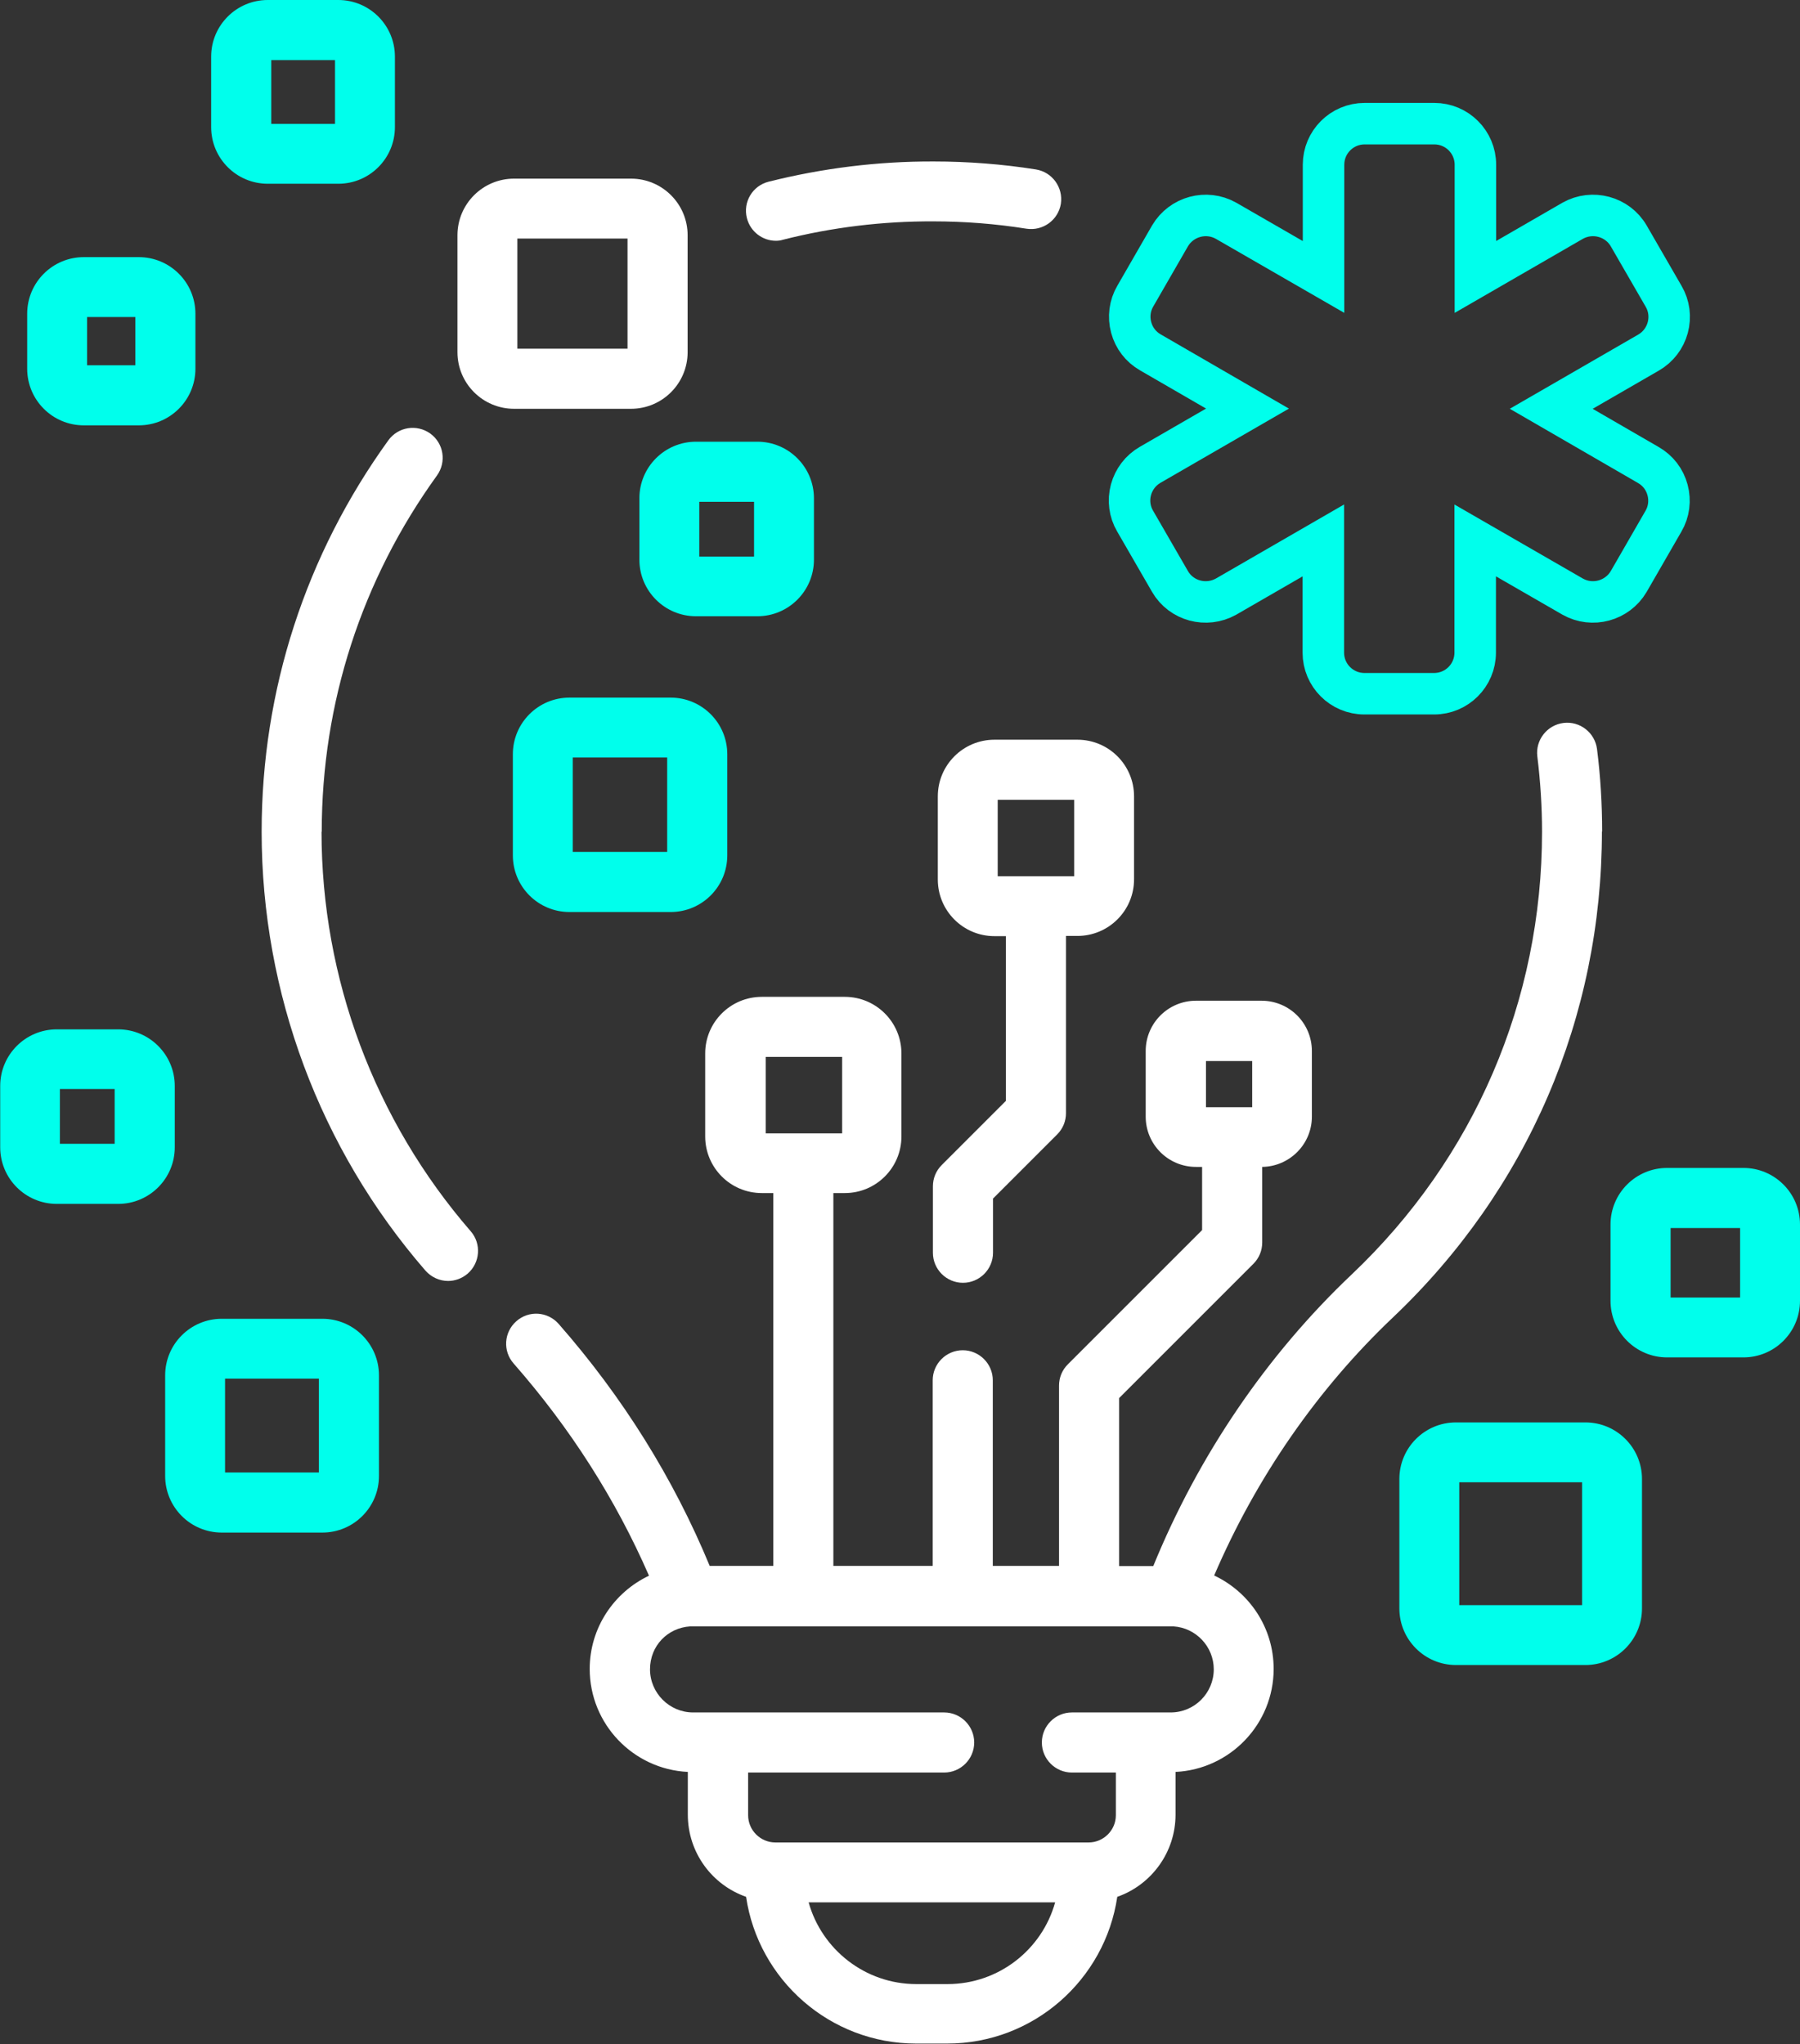
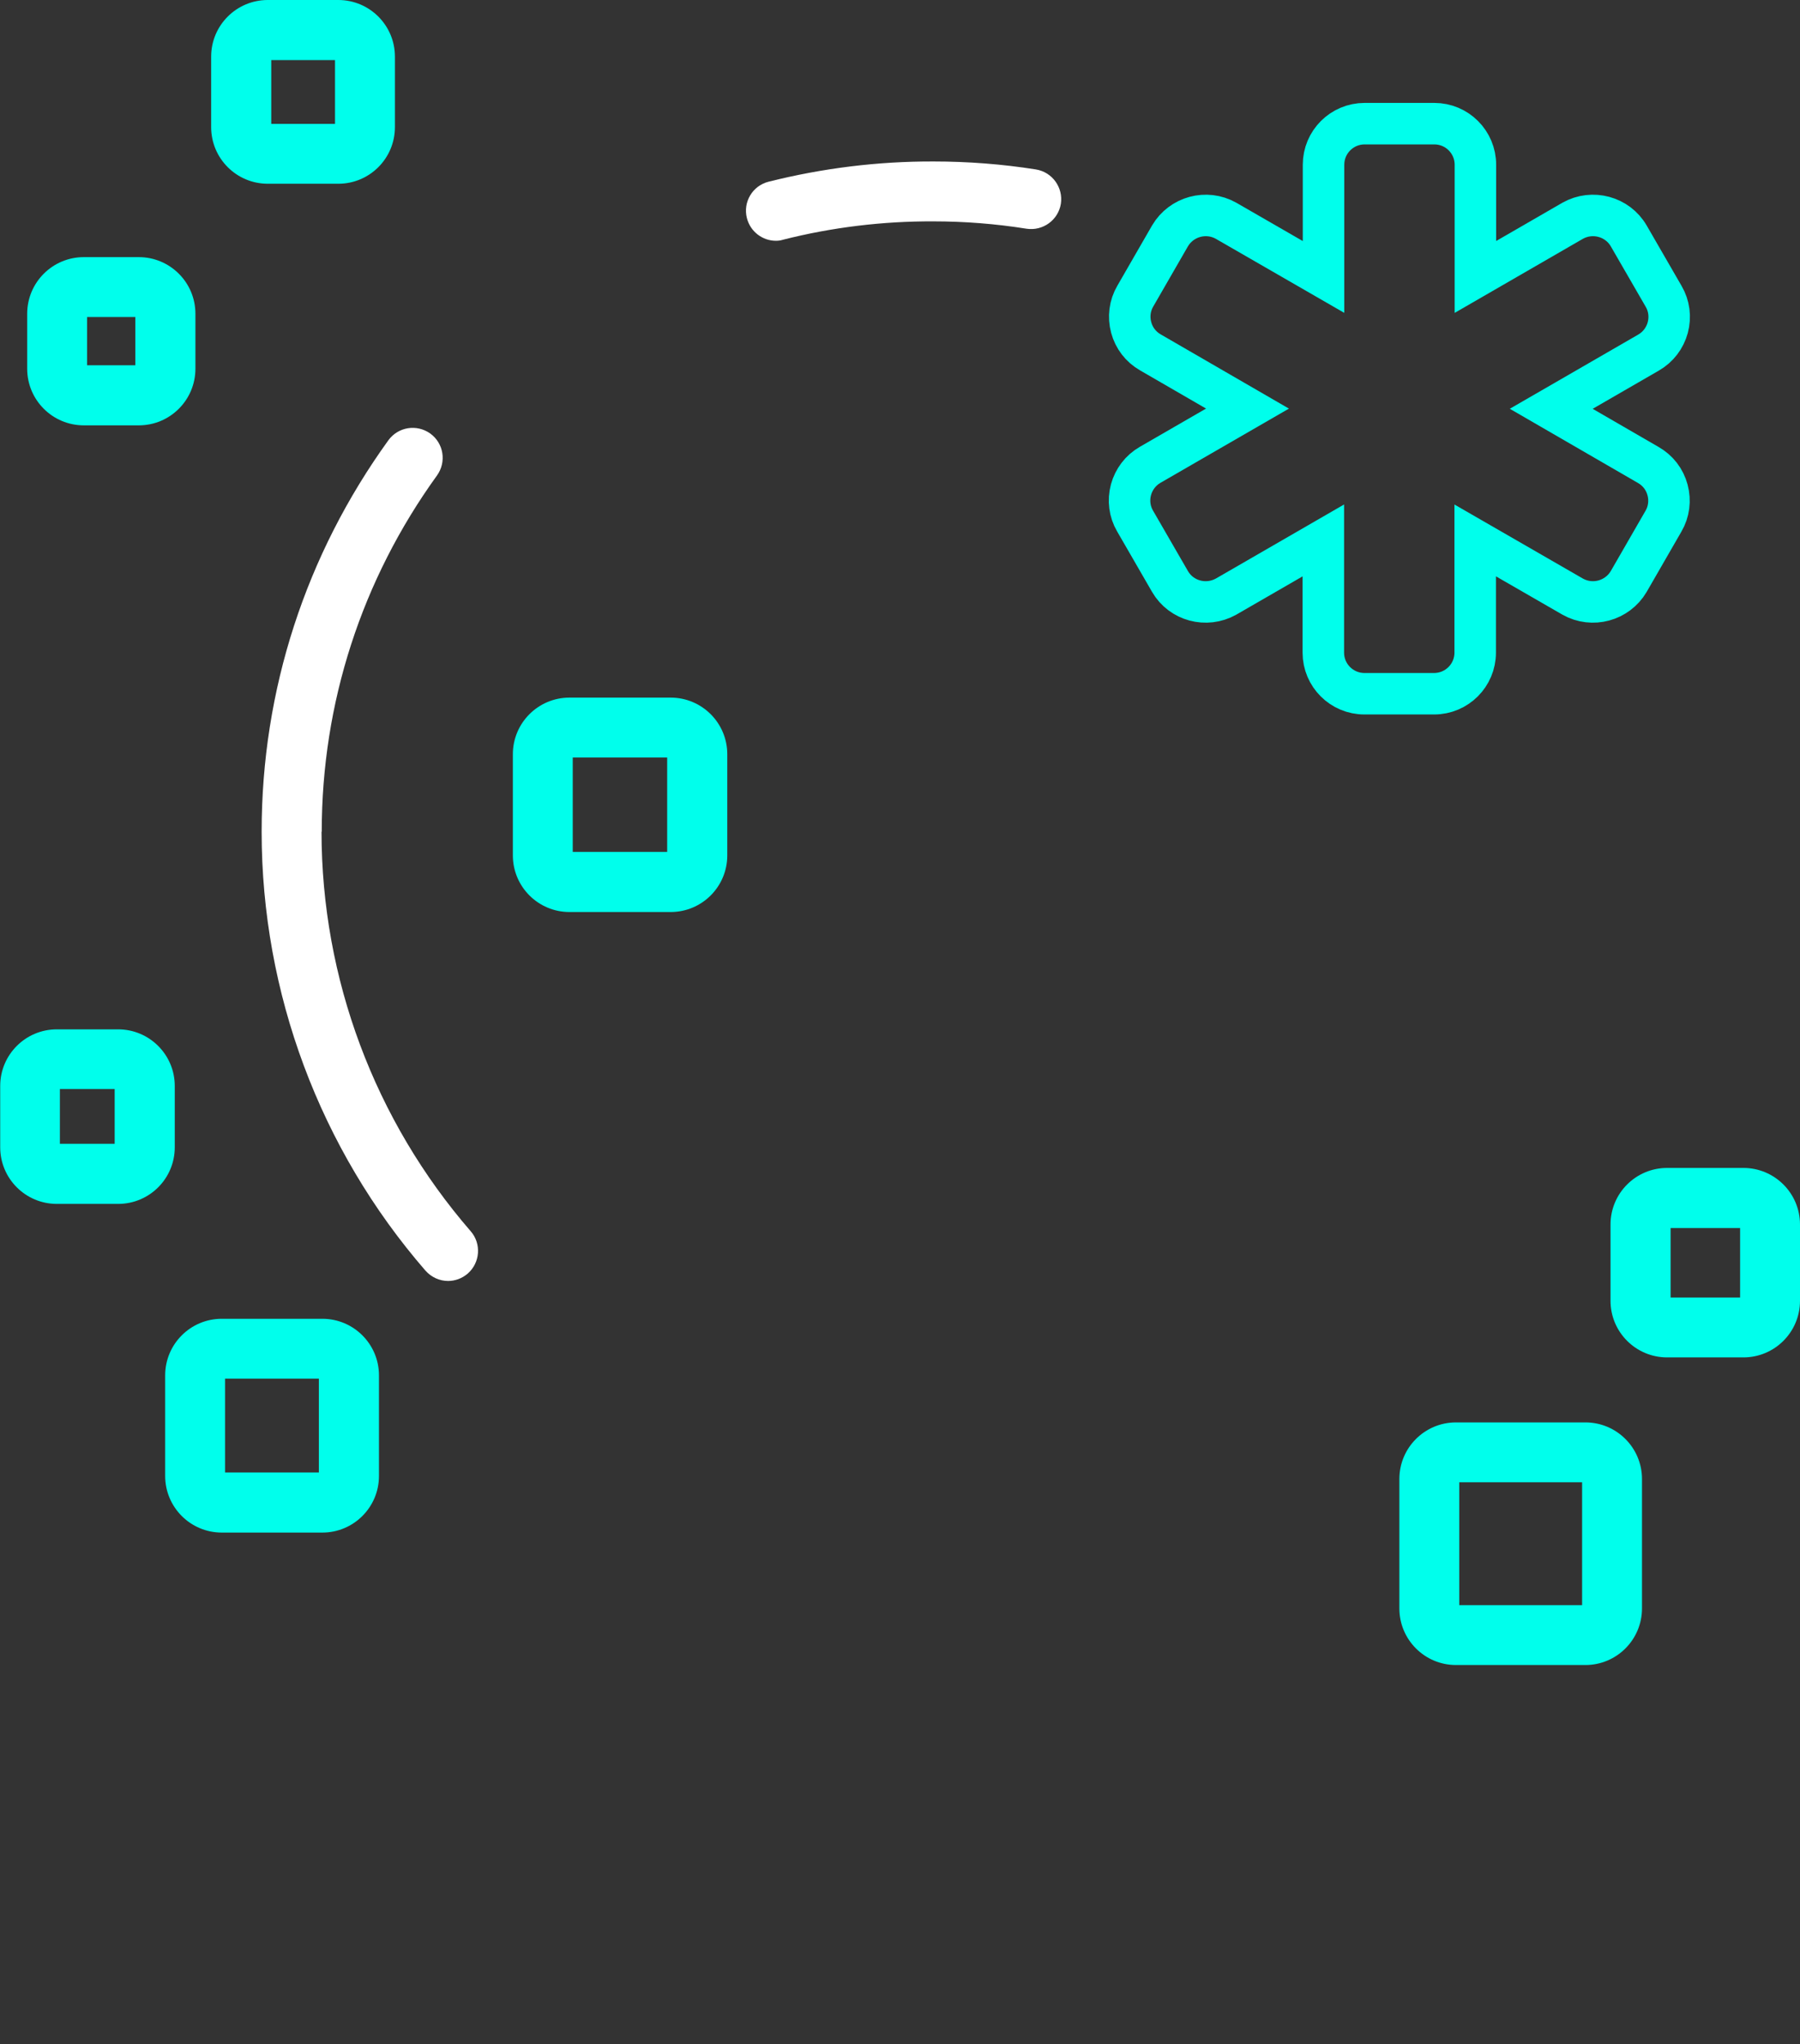
<svg xmlns="http://www.w3.org/2000/svg" id="Layer_1" version="1.1" viewBox="0 0 88.06 100">
  <rect x="0" y="0" width="88.06" height="100" fill="#333333" stroke="none" />
  <defs>
    <style>
      .st0 {
        fill: #fff;
      }

      .st1 {
        fill: #00ffec;
      }

      .st2 {
        fill: none;
        stroke: #00ffec;
        stroke-miterlimit: 10;
        stroke-width: 2.03px;
      }
    </style>
  </defs>
  <path class="st1" d="M8.55,53.13c0-1.53-1.24-2.77-2.77-2.77h-3c-1.53,0-2.77,1.24-2.77,2.77v3c0,1.53,1.24,2.77,2.77,2.77h3c1.53,0,2.77-1.24,2.77-2.77v-3ZM5.61,55.96h-2.68v-2.68h2.68v2.68h0Z" />
  <g>
-     <path class="st0" d="M45.88,38.97v4.06c0,1.53,1.24,2.77,2.77,2.77h.56v8.06l-3.14,3.14c-.28.28-.43.65-.43,1.04v3.25c0,.81.66,1.47,1.47,1.47s1.47-.66,1.47-1.47v-2.65l3.14-3.14c.28-.28.43-.65.43-1.04v-8.67h.56c1.53,0,2.77-1.24,2.77-2.77v-4.06c0-1.53-1.24-2.77-2.77-2.77h-4.06c-1.53,0-2.77,1.24-2.77,2.77h0ZM48.81,39.13h3.74v3.74h-3.74v-3.74Z" />
    <path class="st1" d="M27.86,34.13c-1.53,0-2.77,1.24-2.77,2.77v4.95c0,1.53,1.24,2.77,2.77,2.77h4.95c1.53,0,2.77-1.24,2.77-2.77v-4.95c0-1.53-1.24-2.77-2.77-2.77h-4.95ZM32.64,41.68h-4.62v-4.62h4.62v4.62Z" />
-     <path class="st1" d="M31.28,24.38v3c0,1.53,1.24,2.77,2.77,2.77h3c1.53,0,2.77-1.24,2.77-2.77v-3c0-1.53-1.24-2.77-2.77-2.77h-3c-1.53,0-2.77,1.24-2.77,2.77ZM34.21,24.55h2.68v2.68h-2.68v-2.68Z" />
    <path class="st1" d="M15.77,64.52h-4.92c-1.53,0-2.77,1.24-2.77,2.77v4.92c0,1.53,1.24,2.77,2.77,2.77h4.92c1.53,0,2.77-1.24,2.77-2.77v-4.92c0-1.53-1.24-2.77-2.77-2.77h0ZM15.6,72.04h-4.59v-4.59h4.59v4.59Z" />
-     <path class="st0" d="M78.38,40.69c0-1.34-.08-2.7-.25-4.04-.1-.8-.83-1.38-1.64-1.28-.8.1-1.38.83-1.28,1.64.15,1.22.23,2.46.23,3.68,0,8.27-3.31,15.97-9.31,21.66-4.16,3.94-7.5,8.86-9.71,14.27h-1.67v-8.22l6.57-6.57c.28-.28.43-.65.43-1.04v-3.7c1.34-.02,2.43-1.11,2.43-2.46v-3.21c0-1.36-1.1-2.46-2.46-2.46h-3.21c-1.36,0-2.46,1.1-2.46,2.46v3.21c0,1.36,1.1,2.46,2.46,2.46h.3v3.09l-6.57,6.57c-.28.28-.43.65-.43,1.04v8.82h-3.24v-9.08c0-.81-.66-1.47-1.47-1.47s-1.47.66-1.47,1.47v9.08h-4.86v-18.24h.56c1.53,0,2.77-1.24,2.77-2.77v-4.06c0-1.53-1.24-2.77-2.77-2.77h-4.06c-1.53,0-2.77,1.24-2.77,2.77v4.06c0,1.53,1.24,2.77,2.77,2.77h.56v18.24h-3.11c-1.77-4.28-4.25-8.26-7.39-11.84-.54-.61-1.46-.67-2.07-.13s-.67,1.46-.13,2.07c2.77,3.16,4.99,6.64,6.62,10.38-1.71.81-2.9,2.55-2.9,4.56,0,2.7,2.13,4.91,4.8,5.04v2.09c0,1.86,1.19,3.44,2.85,4.02.6,4.06,4.1,7.18,8.32,7.18h1.52c4.22,0,7.72-3.12,8.32-7.18,1.66-.58,2.85-2.17,2.85-4.02v-2.09c2.67-.13,4.8-2.34,4.8-5.04,0-2.02-1.19-3.76-2.91-4.57,2.05-4.78,5.05-9.12,8.74-12.62,6.6-6.26,10.23-14.71,10.23-23.79h0ZM59,51.91h2.26v2.26h-2.26v-2.26ZM37.46,51.71h3.74v3.74h-3.74v-3.74ZM46.35,97.07h-1.52c-2.51,0-4.63-1.7-5.27-4h12.06c-.64,2.31-2.76,4-5.27,4ZM57.28,83.78h-4.84c-.81,0-1.47.66-1.47,1.47s.66,1.47,1.47,1.47h2.15v2.09c0,.73-.6,1.33-1.33,1.33h-15.33c-.73,0-1.33-.6-1.33-1.33v-2.09h9.59c.81,0,1.47-.66,1.47-1.47s-.66-1.47-1.47-1.47h-12.28c-1.16,0-2.11-.95-2.11-2.11s.87-2.03,1.96-2.1c.02,0,.04,0,.05,0,.03,0,.07,0,.1,0h0s23.35,0,23.35,0h-.01s.06,0,.1,0c.02,0,.04,0,.06,0,1.1.07,1.97.99,1.97,2.1,0,1.16-.94,2.11-2.11,2.11h0Z" />
    <path class="st0" d="M15.74,40.69c0-6.29,1.95-12.32,5.64-17.43.47-.66.33-1.57-.33-2.05-.66-.47-1.57-.33-2.05.33-4.05,5.61-6.2,12.23-6.2,19.15,0,7.89,2.85,15.52,8.01,21.47.29.33.7.51,1.11.51.34,0,.68-.12.96-.36.61-.53.68-1.46.15-2.07-4.7-5.42-7.3-12.37-7.3-19.55Z" />
    <path class="st0" d="M37.94,11.78c.12,0,.24-.01.36-.05,2.4-.61,4.88-.91,7.36-.9,1.53,0,3.06.12,4.56.36.8.12,1.55-.42,1.68-1.22.12-.8-.42-1.55-1.22-1.68-1.64-.26-3.33-.39-5-.39-2.74-.01-5.45.33-8.08.99-.79.2-1.26,1-1.06,1.78.17.67.77,1.11,1.42,1.11h0Z" />
-     <path class="st0" d="M25.15,20h5.72c1.53,0,2.77-1.24,2.77-2.77v-5.72c0-1.53-1.24-2.77-2.77-2.77h-5.72c-1.53,0-2.77,1.24-2.77,2.77v5.72c0,1.53,1.24,2.77,2.77,2.77ZM25.31,11.67h5.39v5.39h-5.39v-5.39Z" />
    <path class="st1" d="M77.56,69.59h-6.33c-1.53,0-2.77,1.24-2.77,2.77v6.33c0,1.53,1.24,2.77,2.77,2.77h6.33c1.53,0,2.77-1.24,2.77-2.77v-6.33c0-1.53-1.24-2.77-2.77-2.77ZM77.4,78.53h-6.01v-6.01h6.01v6.01Z" />
    <path class="st1" d="M85.29,57.14h-3.73c-1.53,0-2.77,1.24-2.77,2.77v3.73c0,1.53,1.24,2.77,2.77,2.77h3.73c1.53,0,2.77-1.24,2.77-2.77v-3.73c0-1.53-1.24-2.77-2.77-2.77ZM85.13,63.48h-3.4v-3.4h3.4v3.4Z" />
    <path class="st1" d="M13.1,8.99h3.45c1.53,0,2.77-1.24,2.77-2.77v-3.45c0-1.53-1.24-2.77-2.77-2.77h-3.45c-1.53,0-2.77,1.24-2.77,2.77v3.45c0,1.53,1.24,2.77,2.77,2.77ZM13.27,2.94h3.12v3.12h-3.12v-3.12Z" />
    <path class="st1" d="M4.1,20.81h2.69c1.53,0,2.77-1.24,2.77-2.77v-2.69c0-1.53-1.24-2.77-2.77-2.77h-2.69c-1.53,0-2.77,1.24-2.77,2.77v2.69c0,1.53,1.24,2.77,2.77,2.77ZM4.26,15.51h2.36v2.36h-2.36v-2.36Z" />
    <path class="st2" d="M70.16,33.94h-3.41c-1.11,0-2.01-.9-2.01-2.01v-5.49l-4.76,2.75c-.97.54-2.19.21-2.74-.74l-1.71-2.96c-.27-.46-.34-1.01-.2-1.53.14-.51.47-.95.94-1.22l4.76-2.75-4.75-2.75c-.47-.27-.8-.7-.94-1.22-.14-.52-.07-1.07.2-1.53l1.7-2.95c.56-.95,1.78-1.28,2.74-.74l4.77,2.75v-5.49c0-1.11.9-2.01,2.01-2.01h3.41c1.11,0,2.01.9,2.01,2.01v5.49l4.76-2.75c.96-.54,2.19-.21,2.74.74l1.71,2.96c.27.46.34,1.01.2,1.53-.14.51-.47.95-.94,1.22l-4.76,2.75,4.75,2.75c.47.27.8.7.94,1.22.14.52.07,1.07-.2,1.53l-1.7,2.95c-.56.95-1.78,1.28-2.74.74l-4.77-2.75v5.49c0,1.11-.9,2.01-2.01,2.01h0Z" />
  </g>
</svg>